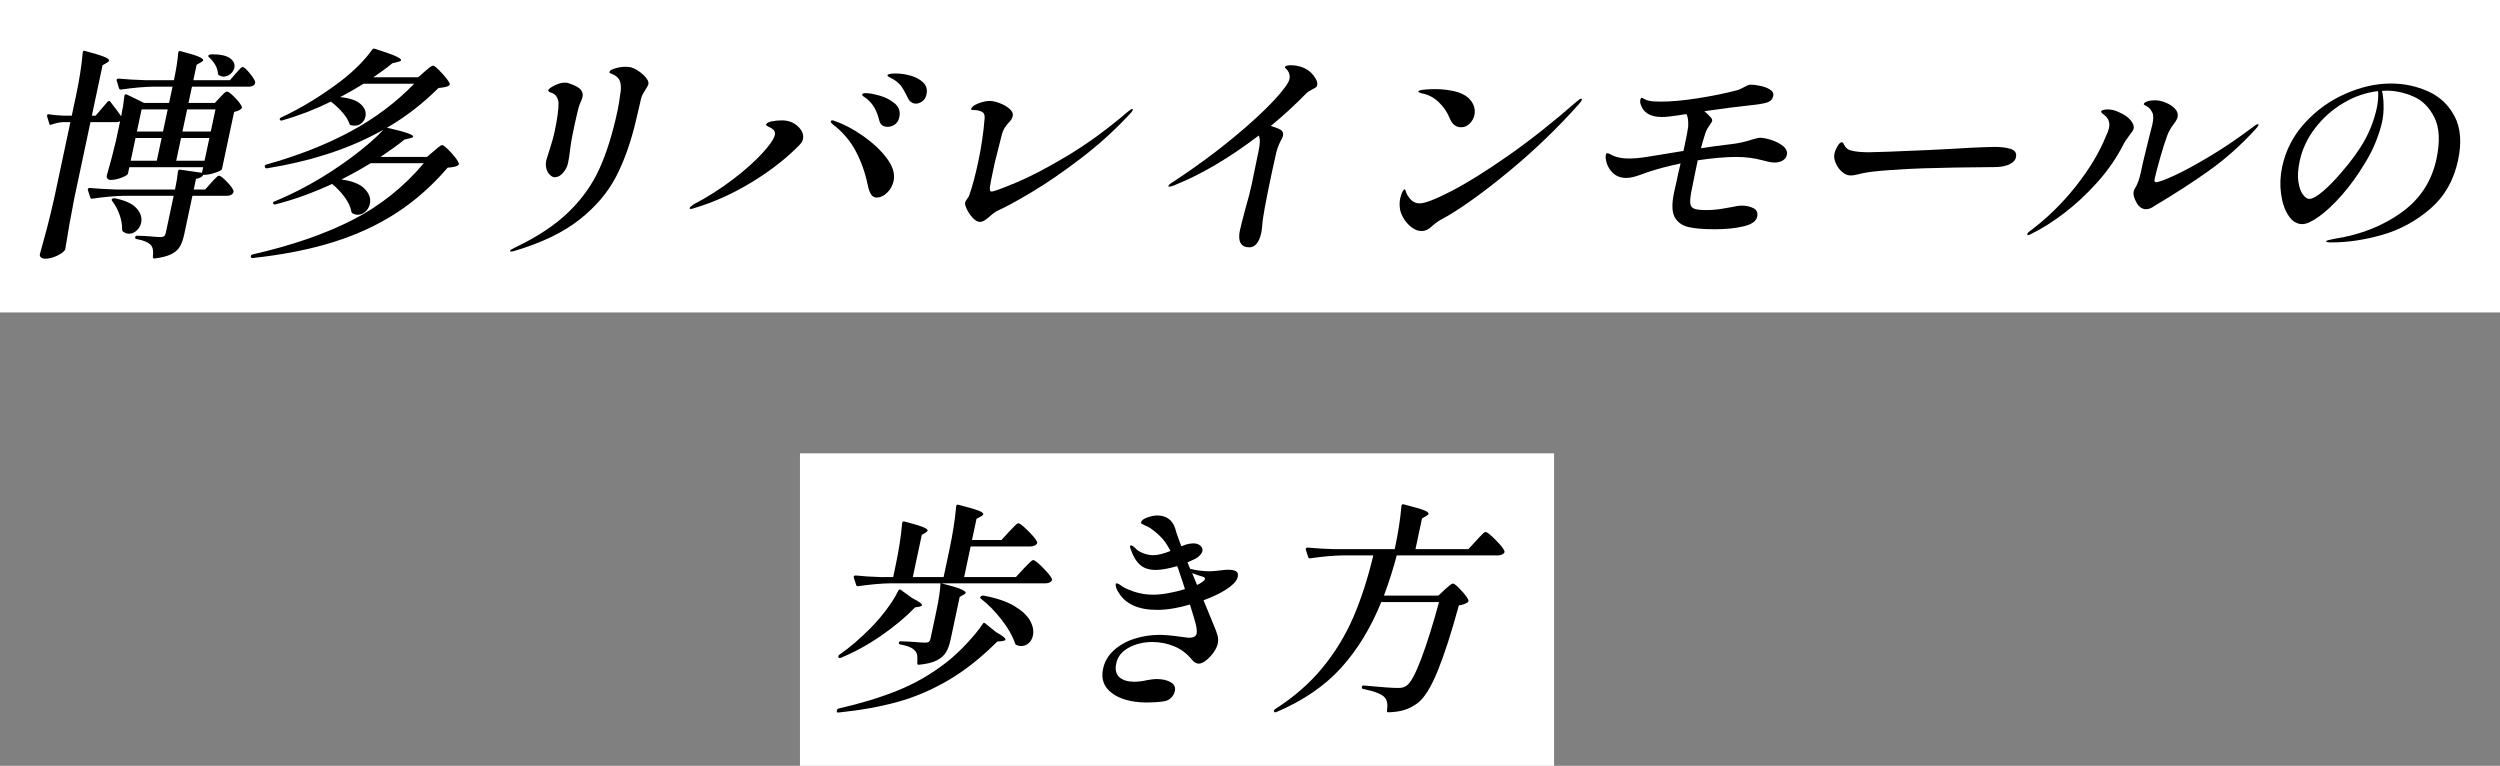
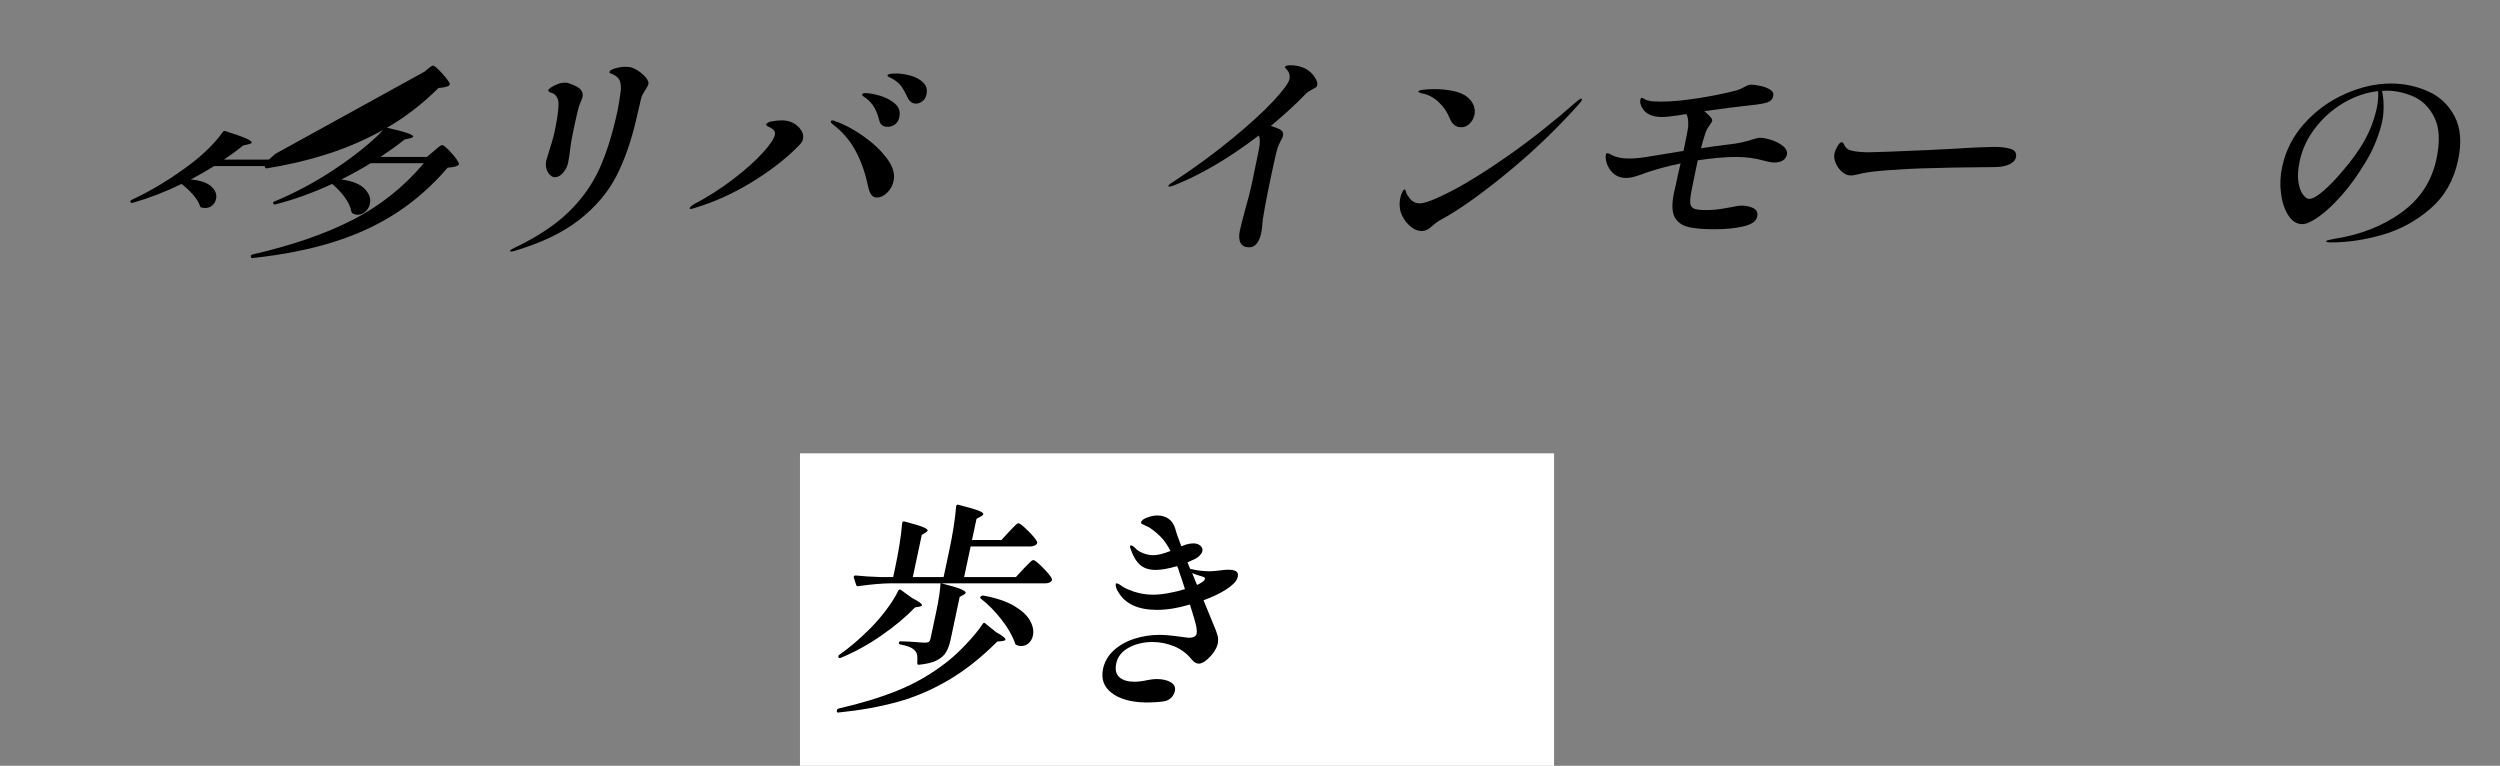
<svg xmlns="http://www.w3.org/2000/svg" id="_レイヤー_2" viewBox="0 0 2055.403 629.611">
  <rect x="0" y="0" width="2055.403" height="629.611" fill="#808080" stroke="none" />
  <defs>
    <style>.cls-1{fill:#fff;}</style>
  </defs>
  <g id="_レイヤー_1-2">
-     <rect class="cls-1" width="2055.403" height="256.884" />
    <rect class="cls-1" x="657.701" y="372.727" width="620" height="256.884" />
-     <path d="M180.901,80.053c.445-.367,1.107-1.038,1.989-2.018.878-.978,1.61-1.68,2.191-2.11.577-.427,1.114-.642,1.604-.642,1.101,0,3.256,1.651,6.47,4.954,3.211,3.302,5.11,5.871,5.701,7.705.262.49.022,1.041-.718,1.651-1.485,1.225-3.364,2.019-5.644,2.386l-10.022,47.151c-.279.734-2.101,1.683-5.466,2.844-3.367,1.164-6.274,1.743-8.719,1.743h-1.1c-.855,1.714-2.864,2.814-6.022,3.302l-1.872,8.806h9.357l5.061-5.687c.497-.611,1.252-1.436,2.27-2.477,1.015-1.038,1.826-1.835,2.432-2.385.605-.55,1.153-.825,1.644-.825,1.1,0,3.255,1.651,6.47,4.954,3.21,3.302,5.05,5.871,5.516,7.706-.009.613-.199,1.224-.573,1.834-1.02,1.347-2.63,2.019-4.832,2.019h-28.437l-6.669,31.373c-.91,4.283-2.097,7.706-3.56,10.274-1.462,2.568-3.837,4.678-7.125,6.329-3.286,1.651-7.883,2.844-13.786,3.578h-.367c-.613,0-.949-.43-1.011-1.284.567-4.403.081-7.585-1.459-9.541-2.172-2.448-6.151-4.159-11.935-5.137-.928-.244-1.311-.734-1.155-1.468.182-.854.64-1.284,1.374-1.284,1.711,0,3.592.063,5.648.183,2.053.123,3.921.247,5.61.367,3.591.367,6.305.55,8.139.55,1.344,0,2.344-.244,2.999-.734.655-.487,1.112-1.344,1.372-2.568l6.513-30.639h-40.179c-7.855.123-16.771.917-26.743,2.385h-.549c-.491,0-.854-.304-1.09-.917l-1.977-6.238c-.098-.12-.105-.367-.027-.734.13-.61.681-.917,1.662-.917,6.474.614,13.783,1.041,21.926,1.284h48.069c1.249-5.871,2.054-10.824,2.426-14.861.259-1.221.85-1.711,1.779-1.468l17.985,2.569.974-4.587h-60.727l-1.131,5.321c-.183.857-1.879,1.926-5.087,3.21-3.207,1.284-6.28,1.927-9.215,1.927-1.101,0-1.94-.367-2.519-1.1-.577-.734-.763-1.589-.555-2.568,2.71-9.294,5.212-18.774,7.513-28.438l3.432-16.145c-.718.49-1.688.734-2.909.734h-21.466l-13.181,62.012c-2.981,15.167-5.479,29.235-7.501,42.197-.156.734-.457,1.285-.902,1.651-1.438,1.588-3.708,3.056-6.806,4.403-3.101,1.345-5.996,2.018-8.685,2.018-1.591,0-2.798-.367-3.618-1.1-.825-.734-1.131-1.591-.922-2.568,2.022-7.219,3.94-14.22,5.75-21.007,1.81-6.788,3.946-15.687,6.408-26.695l12.948-60.912h-6.055c-2.842.123-5.981.797-9.419,2.018-.15.123-.406.184-.773.184-.614,0-.976-.304-1.089-.918l-1.832-6.054-.027-.734c.181-.854.733-1.161,1.662-.918,2.584.49,6.543.857,11.875,1.101h6.788l3.431-16.145c2.86-13.454,4.721-25.379,5.585-35.776l.079-.367c.207-.978.824-1.285,1.846-.918,7.751,2.081,13.035,3.701,15.846,4.862,2.809,1.164,4.111,2.233,3.903,3.211-.078.367-.684.917-1.818,1.651l-3.548,2.018-8.813,41.464h3.119l9.756-11.375c.915-.854,1.613-.978,2.097-.367,4.045,5.137,7.086,9.236,9.129,12.292,1.17-5.505,2.058-11.129,2.669-16.879.234-1.1.862-1.468,1.885-1.1l14.297,6.972h20.549l2.847-13.393h-15.596c-7.855.123-16.77.917-26.742,2.385h-.55c-.491,0-.854-.303-1.09-.917l-1.937-6.421c-.097-.121-.105-.367-.028-.734.13-.611.623-.918,1.479-.918,6.595.614,13.967,1.041,22.111,1.284h23.484c1.897-8.926,3.066-16.449,3.512-22.566.259-1.221.901-1.651,1.923-1.284,7.192,1.835,12.135,3.334,14.823,4.495,2.687,1.164,3.941,2.173,3.76,3.028-.104.49-.711,1.04-1.818,1.651l-3.548,2.018-2.691,12.659h30.088l4.617-5.32c.47-.487,1.152-1.253,2.047-2.293.891-1.038,1.643-1.835,2.25-2.385.605-.55,1.153-.826,1.644-.826.977,0,2.803,1.622,5.479,4.862,2.674,3.242,4.257,5.719,4.75,7.431-.01.613-.14,1.224-.39,1.835-1.02,1.347-2.57,2.018-4.648,2.018h-46.968l-2.847,13.393h21.649l4.277-4.587ZM92.379,163.347c.688-.367,1.324-.487,1.912-.367,8.563,1.714,14.554,4.466,17.969,8.256,3.413,3.793,4.678,7.769,3.794,11.925-.52,2.448-1.733,4.558-3.639,6.33-1.907,1.774-4.022,2.66-6.344,2.66-1.835,0-3.479-.611-4.931-1.835-.438-.243-.689-.794-.749-1.651.098-3.913-.623-8.009-2.158-12.292-1.538-4.28-3.558-8.01-6.06-11.192-.578-.734-.51-1.344.207-1.835ZM132.891,113.445h-21.466l-3.978,18.714h21.466l3.978-18.714ZM134.021,108.124l3.862-18.164h-21.466l-3.862,18.164h21.466ZM148.852,113.445l-3.978,18.714h23.3l3.978-18.714h-23.3ZM173.283,108.124l3.862-18.164h-23.3l-3.862,18.164h23.3ZM171.218,46.203c-.058-.304.06-.579.358-.826.591-.487,1.5-.734,2.725-.734,6.972,0,11.936,1.101,14.892,3.302,2.955,2.202,4.124,4.77,3.5,7.705-.417,1.958-1.486,3.67-3.203,5.137-1.718,1.468-3.618,2.202-5.696,2.202-1.224,0-2.492-.367-3.803-1.101-.438-.244-.7-.734-.788-1.468-.188-2.569-.983-5.014-2.385-7.339-1.404-2.322-3.085-4.34-5.042-6.054-.316-.244-.504-.519-.558-.826Z" />
-     <path d="M349.262,58.771c.444-.367,1.228-1.038,2.356-2.019,1.124-.977,2.036-1.68,2.742-2.109.7-.427,1.296-.642,1.787-.642.977,0,3.28,1.958,6.916,5.871,3.632,3.915,5.852,6.851,6.66,8.806.237.614-.016,1.224-.758,1.835-1.406.857-4.227,1.468-8.462,1.834-13.18,13.09-27.296,23.974-42.35,32.657,14.709,3.303,21.894,5.751,21.556,7.339-.104.49-.928.917-2.474,1.284l-4.637,1.101c-5.313,4.283-11.893,9.053-19.737,14.31h38.161l5.6-4.77c.592-.487,1.71-1.436,3.357-2.844,1.643-1.405,2.833-2.11,3.567-2.11,1.101,0,3.49,1.989,7.172,5.963,3.678,3.977,5.85,7.004,6.509,9.082.264.49.023,1.04-.718,1.651-1.556.98-4.374,1.591-8.461,1.835-12.687,14.8-26.694,27.185-42.023,37.152-15.329,9.97-32.658,17.98-51.985,24.035-19.33,6.054-41.45,10.426-66.359,13.118h-.368c-.613,0-.963-.367-1.05-1.1-.097-.123-.105-.367-.028-.734.104-.49.548-.857,1.335-1.101,32.529-7.462,60.052-16.971,82.57-28.53,22.516-11.558,41.956-27.061,58.322-46.509h-43.667c-8.283,5.017-16.325,9.48-24.129,13.393,9.035,1.224,15.431,3.792,19.186,7.705,3.754,3.916,5.177,8.013,4.268,12.292-.546,2.568-1.767,4.71-3.659,6.422-1.896,1.714-4.004,2.568-6.326,2.568-1.468,0-2.856-.367-4.169-1.101-.34-.121-.57-.336-.689-.642-.119-.304-.227-.519-.323-.642-.732-4.037-2.595-8.073-5.59-12.109-2.995-4.036-6.42-7.642-10.266-10.825-15.871,7.339-31.501,12.966-46.886,16.879h-.55c-.491,0-.853-.303-1.09-.918-.098-.12-.118-.304-.066-.55.13-.611.575-.977,1.335-1.1,15.958-6.605,31.497-14.83,46.617-24.677,15.119-9.844,27.889-19.723,38.313-29.63l4.46-4.587c-1.136.734-2.933,1.715-5.393,2.936-25.394,13.576-55.505,23.179-90.335,28.804h-.366c-.614,0-1.037-.303-1.274-.917l-.143-.183-.029-.734c.156-.734.614-1.161,1.374-1.284,26.145-7.339,49.234-16.42,69.271-27.245,20.034-10.825,37.426-23.88,52.175-39.17h-41.647c-5.797,3.669-12.2,7.339-19.218,11.008,7.916.734,13.561,2.66,16.935,5.779,3.373,3.119,4.669,6.513,3.889,10.182-.468,2.201-1.526,4.008-3.168,5.412-1.647,1.408-3.567,2.11-5.769,2.11-.613,0-1.626-.12-3.041-.367-.588-.12-.984-.55-1.194-1.284-1.065-3.056-3.024-6.207-5.881-9.449-2.861-3.239-5.972-6.146-9.339-8.714-12.852,6.361-26.308,11.559-40.375,15.595h-.55c-.491,0-.867-.244-1.13-.734-.097-.121-.119-.304-.067-.55.104-.487.499-.917,1.191-1.284,16.41-7.582,32.851-17.613,49.327-30.089,10.845-8.439,19.316-16.939,25.419-25.502.547-.854,1.285-1.161,2.212-.918,8.356,2.692,14.097,4.742,17.225,6.146,3.123,1.408,4.597,2.54,4.415,3.394-.104.49-.93.917-2.475,1.284l-4.636,1.101c-4.599,3.793-9.822,7.645-15.667,11.559h36.877l5.417-4.77Z" />
+     <path d="M349.262,58.771c.444-.367,1.228-1.038,2.356-2.019,1.124-.977,2.036-1.68,2.742-2.109.7-.427,1.296-.642,1.787-.642.977,0,3.28,1.958,6.916,5.871,3.632,3.915,5.852,6.851,6.66,8.806.237.614-.016,1.224-.758,1.835-1.406.857-4.227,1.468-8.462,1.834-13.18,13.09-27.296,23.974-42.35,32.657,14.709,3.303,21.894,5.751,21.556,7.339-.104.49-.928.917-2.474,1.284l-4.637,1.101c-5.313,4.283-11.893,9.053-19.737,14.31h38.161l5.6-4.77c.592-.487,1.71-1.436,3.357-2.844,1.643-1.405,2.833-2.11,3.567-2.11,1.101,0,3.49,1.989,7.172,5.963,3.678,3.977,5.85,7.004,6.509,9.082.264.49.023,1.04-.718,1.651-1.556.98-4.374,1.591-8.461,1.835-12.687,14.8-26.694,27.185-42.023,37.152-15.329,9.97-32.658,17.98-51.985,24.035-19.33,6.054-41.45,10.426-66.359,13.118h-.368c-.613,0-.963-.367-1.05-1.1-.097-.123-.105-.367-.028-.734.104-.49.548-.857,1.335-1.101,32.529-7.462,60.052-16.971,82.57-28.53,22.516-11.558,41.956-27.061,58.322-46.509h-43.667c-8.283,5.017-16.325,9.48-24.129,13.393,9.035,1.224,15.431,3.792,19.186,7.705,3.754,3.916,5.177,8.013,4.268,12.292-.546,2.568-1.767,4.71-3.659,6.422-1.896,1.714-4.004,2.568-6.326,2.568-1.468,0-2.856-.367-4.169-1.101-.34-.121-.57-.336-.689-.642-.119-.304-.227-.519-.323-.642-.732-4.037-2.595-8.073-5.59-12.109-2.995-4.036-6.42-7.642-10.266-10.825-15.871,7.339-31.501,12.966-46.886,16.879h-.55c-.491,0-.853-.303-1.09-.918-.098-.12-.118-.304-.066-.55.13-.611.575-.977,1.335-1.1,15.958-6.605,31.497-14.83,46.617-24.677,15.119-9.844,27.889-19.723,38.313-29.63l4.46-4.587c-1.136.734-2.933,1.715-5.393,2.936-25.394,13.576-55.505,23.179-90.335,28.804h-.366c-.614,0-1.037-.303-1.274-.917l-.143-.183-.029-.734h-41.647c-5.797,3.669-12.2,7.339-19.218,11.008,7.916.734,13.561,2.66,16.935,5.779,3.373,3.119,4.669,6.513,3.889,10.182-.468,2.201-1.526,4.008-3.168,5.412-1.647,1.408-3.567,2.11-5.769,2.11-.613,0-1.626-.12-3.041-.367-.588-.12-.984-.55-1.194-1.284-1.065-3.056-3.024-6.207-5.881-9.449-2.861-3.239-5.972-6.146-9.339-8.714-12.852,6.361-26.308,11.559-40.375,15.595h-.55c-.491,0-.867-.244-1.13-.734-.097-.121-.119-.304-.067-.55.104-.487.499-.917,1.191-1.284,16.41-7.582,32.851-17.613,49.327-30.089,10.845-8.439,19.316-16.939,25.419-25.502.547-.854,1.285-1.161,2.212-.918,8.356,2.692,14.097,4.742,17.225,6.146,3.123,1.408,4.597,2.54,4.415,3.394-.104.49-.93.917-2.475,1.284l-4.636,1.101c-4.599,3.793-9.822,7.645-15.667,11.559h36.877l5.417-4.77Z" />
    <path d="M419.406,206.096c.104-.49,1.31-1.285,3.626-2.386,18.505-8.806,33.307-18.59,44.401-29.355,11.093-10.762,19.598-22.718,25.511-35.868,5.914-13.147,10.847-29.017,14.799-47.611.806-3.789,1.612-8.743,2.424-14.86.397-2.445.414-4.831.054-7.155-.364-2.322-1.319-4.157-2.866-5.504-1.235-1.1-2.421-1.863-3.55-2.293-1.133-.427-1.894-.734-2.282-.918-.391-.183-.519-.579-.389-1.192.208-.978,1.747-1.895,4.622-2.753,2.871-.854,5.654-1.284,8.346-1.284,1.344,0,2.846.123,4.508.367,3.777,1.224,7.241,3.334,10.397,6.33,3.152,2.999,4.511,5.535,4.069,7.614-.182.857-.997,2.385-2.442,4.586-.725,1.101-1.437,2.293-2.137,3.577-.703,1.284-1.168,2.477-1.402,3.578l-2.096,8.99c-.539,1.958-1.21,4.834-2.016,8.623-4.215,18.103-9.731,33.698-16.549,46.784-6.818,13.089-16.875,24.86-30.165,35.317-13.294,10.458-31.037,18.989-53.234,25.594-1.178.367-2.135.55-2.869.55-.613,0-.864-.247-.761-.734ZM452.256,143.9c-1.33-1.222-2.318-2.904-2.963-5.046-.646-2.139-.696-4.495-.151-7.064l1.186-3.853c2.771-8.44,4.653-14.981,5.642-19.631,2.261-10.642,3.337-18.591,3.234-23.852-.506-4.523-2.551-7.276-6.134-8.256-.806-.243-1.413-.55-1.824-.917-.411-.367-.577-.734-.499-1.101.13-.61.94-1.404,2.434-2.385,1.492-.978,3.268-1.863,5.336-2.66,2.063-.794,4.074-1.192,6.033-1.192,1.468,0,2.699.246,3.696.734,4.676,1.591,7.745,3.274,9.203,5.046,1.457,1.774,1.952,3.761,1.483,5.963-.208.98-.601,2.109-1.178,3.394-.58,1.284-1.01,2.293-1.287,3.027-.887,2.448-2.188,7.706-3.904,15.778-1.43,6.728-2.422,11.681-2.974,14.861l-1.01,7.339c-.361,3.426-.893,6.788-1.595,10.091-.598,2.815-1.953,5.444-4.062,7.889-2.112,2.448-4.389,3.669-6.835,3.669-1.224,0-2.5-.611-3.83-1.835Z" />
    <path d="M567.024,171.053c.156-.734,1.294-1.771,3.415-3.119,11.425-5.991,22.14-12.811,32.144-20.456,10.001-7.643,18.073-14.83,24.213-21.557,6.137-6.725,9.559-11.742,10.261-15.044.494-2.322-.571-4.22-3.193-5.688-1.121-.487-2.087-.978-2.9-1.468-.813-.487-1.181-.917-1.103-1.284.259-1.221,1.762-2.109,4.51-2.66,2.746-.55,5.525-.826,8.34-.826,5.258,0,9.63,1.591,13.113,4.77,3.676,3.426,5.123,6.972,4.343,10.642-.287,1.347-.959,2.631-2.012,3.853-1.057,1.224-2.498,2.692-4.33,4.403-10.327,10.031-22.847,19.448-37.561,28.254-14.716,8.807-29.845,15.535-45.388,20.181-1.327.491-2.296.734-2.906.734-.734,0-1.05-.243-.946-.734ZM716.178,159.862c-1.105-1.711-1.993-4.157-2.66-7.339-2.169-10.517-5.552-20.058-10.154-28.62-4.601-8.56-10.962-15.899-19.08-22.016-.919-.855-1.325-1.528-1.221-2.019.13-.611.561-.917,1.294-.917.611,0,1.247.183,1.902.55,7.526,2.568,15.307,6.668,23.347,12.292,8.038,5.627,14.536,11.741,19.494,18.347,4.954,6.604,6.823,12.782,5.601,18.53-.832,3.916-2.628,7.187-5.389,9.816-2.761,2.632-5.548,3.945-8.361,3.945-2.081,0-3.67-.854-4.774-2.568ZM722.782,98.583c-1.004-3.913-2.285-7.247-3.837-9.999-1.557-2.752-3.737-5.289-6.546-7.614-.536-.367-1.101-.734-1.693-1.101-.596-.367-1.068-.734-1.418-1.101-.352-.367-.486-.734-.408-1.1.156-.734,1.088-1.101,2.802-1.101,2.813,0,6.615.674,11.406,2.018,4.787,1.347,8.952,3.486,12.486,6.421,3.533,2.936,4.808,6.728,3.82,11.375-.572,2.692-1.792,4.678-3.652,5.963-1.864,1.284-3.835,1.926-5.914,1.926-3.916,0-6.265-1.895-7.047-5.687ZM748.945,83.814c-1.213-.917-2.138-2.17-2.778-3.761-1.957-4.036-3.667-7.064-5.133-9.082-1.47-2.018-3.55-3.881-6.242-5.595-.753-.488-1.548-.918-2.387-1.284-.84-.367-1.526-.734-2.059-1.101-.536-.367-.761-.734-.683-1.101.208-.978,2.513-1.468,6.917-1.468,3.789,0,7.794.581,12.013,1.743,4.216,1.164,7.674,3.027,10.37,5.595,2.693,2.568,3.614,5.871,2.755,9.908-.52,2.448-1.65,4.311-3.391,5.595-1.741,1.284-3.528,1.926-5.362,1.926-1.469,0-2.811-.458-4.02-1.376Z" />
-     <path d="M799.926,179.309c-2.006-2.078-3.644-4.432-4.92-7.064-1.275-2.629-1.784-4.555-1.524-5.779.156-.734.693-1.68,1.614-2.844.917-1.16,1.556-2.293,1.913-3.394,2.512-7.216,4.939-16.328,7.278-27.337,2.599-12.229,4.351-24.218,5.259-35.96.18-2.568-.65-4.28-2.487-5.137-1.836-.854-3.853-1.285-6.055-1.285-1.836,0-2.701-.243-2.597-.734.39-1.835,2.379-3.422,5.968-4.77,3.588-1.344,6.603-2.018,9.052-2.018,2.445,0,5.281.613,8.509,1.835,3.225,1.224,5.921,2.784,8.087,4.678,2.166,1.897,3.039,3.824,2.624,5.779-.234,1.101-.625,2.081-1.174,2.936-.548.857-1.37,1.835-2.458,2.935-1.293,1.468-2.354,2.875-3.19,4.22-.837,1.347-1.527,2.999-2.063,4.954l-2.317,9.173-3.552,14.127-2.106,9.907c-.832,3.916-1.357,6.668-1.571,8.256-.807,3.793-.476,5.688.991,5.688,1.712,0,8.372-2.414,19.979-7.247,11.605-4.83,25.605-12.138,41.997-21.924,16.39-9.785,33.103-21.953,50.141-36.51,1.78-1.469,2.973-2.202,3.587-2.202.368,0,.486.307.356.918-.079.367-.41.918-.994,1.651-.587.734-1.187,1.408-1.805,2.018-12.202,13.089-25.523,25.135-39.972,36.143-14.449,11.008-27.701,20.121-39.752,27.337-12.054,7.218-21.463,12.356-28.227,15.411-2.193,1.101-4.426,2.692-6.702,4.77-1.659,1.468-3.121,2.6-4.39,3.394-1.271.797-2.579,1.192-3.923,1.192-1.714,0-3.572-1.038-5.575-3.119Z" />
    <path d="M1081.757,64.825c1.112,1.957,1.514,3.669,1.203,5.137-.183.857-.528,1.468-1.033,1.835-.508.367-1.375.858-2.606,1.468-2.462,1.224-4.313,2.448-5.55,3.67-8.921,9.173-18.575,18.042-28.955,26.602,3.679,1.101,6.333,2.142,7.959,3.119,1.845,1.101,2.521,2.816,2.028,5.137-.183.857-.749,2.081-1.697,3.669-.202.367-.698,1.407-1.489,3.119-.794,1.714-1.511,3.793-2.152,6.238-.182.857-.577,2.568-1.183,5.137-.609,2.568-1.496,6.605-2.665,12.109-4.992,23.484-7.594,37.734-7.803,42.748-.179,2.568-.477,4.834-.893,6.788-.78,3.669-2.003,6.542-3.667,8.623-1.665,2.078-3.721,3.119-6.167,3.119-3.425,0-5.801-1.192-7.129-3.577-1.327-2.385-1.51-5.839-.548-10.366.676-3.179,2.168-9.051,4.478-17.614,2.249-7.705,4.062-14.797,5.44-21.282l5.55-26.97c1.196-5.624,1.196-9.661.005-12.109-24.232,18.47-47.372,32.107-69.425,40.913-1.746.734-3.049,1.101-3.903,1.101-.733,0-1.062-.183-.984-.55.182-.854,1.663-2.079,4.449-3.669,17.934-11.862,34.019-23.667,48.257-35.409,14.239-11.742,25.433-21.985,33.594-30.731,8.157-8.744,12.587-14.769,13.289-18.072.546-2.568-.035-5.014-1.742-7.339-.485-.611-.96-1.101-1.431-1.468-.473-.367-.683-.671-.631-.917.235-1.101,1.88-1.651,4.938-1.651,2.935,0,5.86.49,8.77,1.468,2.911.98,5.49,2.508,7.739,4.587,1.523,1.468,2.838,3.182,3.953,5.137Z" />
    <path d="M1151.175,163.347c.701-3.302,1.635-5.687,2.805-7.155.172-.243.419-.395.74-.459.317-.06.511.032.582.275.192.247.463.981.817,2.202.351,1.224,1.152,2.632,2.406,4.22,2.259,3.182,5.16,4.77,8.71,4.77,4.28,0,12.84-3.302,25.681-9.907,12.839-6.605,28.416-16.298,46.728-29.08,18.311-12.78,37.386-27.856,57.223-45.225,1.48-1.222,2.528-1.835,3.142-1.835.487,0,.681.247.577.734-.182.857-.993,2.081-2.431,3.669-17.343,19.447-36.115,37.551-56.309,54.307-20.197,16.759-37.492,29.355-51.883,37.795-.837.49-2.158,1.224-3.953,2.201-1.799.98-3.346,1.927-4.641,2.844-1.296.918-2.701,2.049-4.208,3.394-2.627,2.568-5.405,3.853-8.34,3.853-2.816,0-5.591-1.038-8.328-3.119-2.74-2.079-5-4.678-6.782-7.797-1.785-3.119-2.743-6.083-2.879-8.898-.214-2.445-.101-4.707.342-6.788ZM1191.855,97.116c-2.089-5.137-5.176-9.601-9.261-13.393-4.088-3.789-8.671-6.115-13.746-6.972-1.952-.611-2.885-1.1-2.808-1.468.156-.734,1.672-1.253,4.551-1.559,2.877-.304,5.845-.459,8.904-.459,5.504,0,10.768.55,15.794,1.651,5.022,1.101,8.975,2.936,11.856,5.504,2.152,1.958,3.67,4.159,4.559,6.604.884,2.448,1.056,4.954.51,7.523-.572,2.692-1.869,5.046-3.886,7.064-2.019,2.018-4.375,3.027-7.065,3.027-4.283,0-7.42-2.505-9.41-7.522Z" />
    <path d="M1456.356,115.095c3.836,1.224,7.056,2.907,9.661,5.046,2.6,2.141,3.617,4.558,3.046,7.247-.39,1.835-1.474,3.334-3.249,4.495-1.778,1.164-4.131,1.743-7.066,1.743-1.347,0-3.1-.244-5.257-.734-2.161-.488-3.643-.854-4.444-1.101-6.705-1.835-13.85-2.752-21.432-2.752-8.93,0-19.521.917-31.774,2.752l-1.56,7.339-3.716,18.347c-.868,4.65-1.147,7.981-.842,9.999.305,2.018,1.389,3.394,3.251,4.127s5.055,1.101,9.581,1.101c4.77,0,9.252-.368,13.444-1.101s6.668-1.16,7.428-1.284c3.851-.854,6.511-1.284,7.98-1.284,4.036,0,7.432.706,10.192,2.11,2.758,1.408,3.787,3.761,3.085,7.064-.78,3.669-4.521,6.302-11.216,7.889-6.699,1.591-14.634,2.385-23.808,2.385-9.053,0-16.113-.579-21.186-1.743-5.074-1.161-8.799-3.638-11.172-7.431-2.376-3.789-2.913-9.601-1.616-17.429.319-2.079.716-4.097,1.196-6.055.476-1.955.884-3.73,1.222-5.321l1.716-8.072c.485-1.711,1.12-4.404,1.9-8.073-9.223,1.958-17.447,4.1-24.666,6.422-2.088.613-4.202,1.347-6.339,2.202-3.049,1.1-5.578,1.926-7.59,2.476-2.015.55-4.06.826-6.139.826-4.894,0-8.822-1.651-11.79-4.954-2.967-3.303-4.657-7.155-5.065-11.559-.065-.854.009-1.772.218-2.752.155-.734.478-1.101.968-1.101.611,0,1.384.247,2.321.734.933.49,1.622.857,2.059,1.101,3.548,1.714,8.076,2.568,13.581,2.568,4.156,0,8.958-.427,14.4-1.284l30.408-4.954,1.287-6.055c1.404-6.605,2.268-11.252,2.596-13.944.209-5.014-.287-8.439-1.486-10.274-.883.123-1.828.247-2.83.367-1.006.123-2.023.307-3.053.55-6.326.98-11.075,1.468-14.255,1.468-9.664,0-15.549-3.669-17.658-11.009-.256-1.1-.279-2.139-.071-3.118.235-1.101.656-1.651,1.269-1.651.243,0,.99.367,2.242,1.101,1.249.734,2.704,1.224,4.367,1.468,1.758.367,4.897.55,9.424.55,8.193,0,18.174-.918,29.94-2.752,11.765-1.835,22.311-3.973,31.638-6.422,1.545-.367,2.974-.918,4.295-1.651,1.317-.734,2.172-1.161,2.566-1.284.269-.12.923-.459,1.957-1.009,1.034-.55,2.102-.826,3.203-.826,1.711,0,4.155.307,7.326.918,3.173.614,5.922,1.622,8.256,3.027,2.328,1.408,3.262,3.211,2.794,5.413-.546,2.568-2.14,4.311-4.781,5.229-2.643.917-7.589,1.743-14.837,2.477-10.388,1.1-22.711,2.692-36.973,4.77,1.668,1.347,3.493,3.119,5.474,5.32.769.98,1.064,1.898.882,2.752-.13.613-.931,1.927-2.397,3.945-1.47,2.018-2.574,4.191-3.31,6.513-1.426,4.403-2.578,8.379-3.453,11.925,7.718-1.221,15.842-2.322,24.37-3.302,5.877-.611,11.973-1.955,18.286-4.037,2.995-.854,4.92-1.284,5.778-1.284,2.445,0,5.585.613,9.425,1.835Z" />
    <path d="M1518.084,143.625c-1.134-.427-2.316-1.192-3.549-2.293-1.987-1.588-3.676-3.853-5.07-6.789-1.394-2.935-1.805-5.747-1.234-8.439.338-1.588,1.143-3.515,2.422-5.779,1.274-2.262,2.464-3.394,3.565-3.394.733,0,1.337.613,1.811,1.835,1.357,2.815,3.271,4.466,5.735,4.954,3.582.98,8.556,1.468,14.917,1.468,4.77,0,21.045-.611,48.825-1.835,15.32-.734,26.582-1.344,33.782-1.835,2.837-.12,6.296-.275,10.371-.459,4.075-.183,7.457-.275,10.15-.275,5.624,0,10.151.582,13.573,1.743,3.422,1.164,4.768,3.457,4.041,6.88-.469,2.202-2.076,4.008-4.82,5.413-2.746,1.408-6.102,2.233-10.066,2.477-.491,0-1.659.031-3.507.092-1.847.063-4.729.091-8.642.091-5.751,0-13.445.092-23.084.275-9.643.184-18.463.399-26.464.642-8.005.247-17.127.734-27.373,1.468-10.247.734-17.616,1.591-22.105,2.569l-3.864.917c-2.578.613-4.414.918-5.515.918-1.469,0-2.769-.213-3.9-.642Z" />
-     <path d="M1666.759,192.519c.182-.854.987-1.772,2.42-2.752,13.653-10.151,26.118-22.32,37.39-36.51,11.273-14.187,19.661-28.191,25.168-42.014,1.051-2.079,1.787-4.097,2.204-6.055.91-4.28-.307-7.766-3.649-10.458-2.013-1.468-2.966-2.445-2.862-2.935.131-.611.686-1.07,1.669-1.376.981-.304,2.267-.459,3.859-.459,3.056,0,6.188.797,9.399,2.386,4.039,1.714,7.132,3.853,9.277,6.421,2.142,2.568,2.996,4.893,2.555,6.972-.235,1.1-1.259,2.752-3.071,4.954-2.713,3.549-4.62,6.484-5.726,8.806-5.443,10.642-12.492,20.795-21.15,30.456-8.659,9.664-17.732,18.103-27.215,25.319-9.485,7.218-18.521,12.906-27.111,17.062-1.109.614-1.846.918-2.212.918-.734,0-1.049-.244-.945-.734ZM1756.903,167.2c-2.325-4.036-3.224-7.276-2.703-9.723.207-.978.574-1.835,1.097-2.569,2.02-3.179,3.668-7.765,4.942-13.759l1.443-6.789c.624-2.935,1.165-5.197,1.626-6.788.364-1.712,1.705-7.156,4.022-16.329,1.178-4.404,1.927-7.339,2.238-8.807.987-4.647,1.003-7.889.049-9.723-1.168-2.569-2.662-4.312-4.484-5.229-1.824-.917-2.696-1.559-2.618-1.927.182-.854,1.164-1.588,2.946-2.201,1.781-.611,3.893-.918,6.341-.918,2.689,0,5.611.642,8.764,1.927,3.15,1.284,5.699,2.966,7.643,5.045,1.941,2.082,2.655,4.343,2.135,6.789-.312,1.468-1.317,3.302-3.005,5.504-2.537,3.302-4.403,6.606-5.592,9.908-1.696,4.526-3.651,10.704-5.865,18.53-2.215,7.829-3.686,13.456-4.413,16.879-.39,1.835-.035,2.752,1.066,2.752,2.202,0,7.27-1.835,15.206-5.504,7.935-3.669,17.613-8.927,29.038-15.778,11.424-6.848,23.173-14.798,35.251-23.851,2.075-1.711,3.481-2.568,4.215-2.568.489,0,.682.247.579.734-.183.857-1.291,2.325-3.322,4.403-11.757,12.723-24.299,23.822-37.626,33.3-13.329,9.48-28.25,19.112-44.761,28.896-2.2,1.715-4.462,2.568-6.784,2.568-2.936,0-5.414-1.588-7.426-4.77Z" />
    <path d="M1996.274,75.1c9.608,4.283,16.891,11.162,21.848,20.64,4.957,9.48,5.889,21.497,2.795,36.052-3.509,16.512-11.139,29.814-22.883,39.904-11.749,10.091-24.882,17.217-39.402,21.374-14.525,4.157-28.451,6.237-41.781,6.237-3.059,0-4.522-.307-4.392-.917.104-.49,1.302-.949,3.595-1.376,2.292-.427,3.635-.702,4.029-.825,20.882-3.303,38.977-10.458,54.282-21.466,15.302-11.008,24.907-25.686,28.807-44.033,3.041-14.31,2.486-25.654-1.664-34.034-4.154-8.376-9.926-14.155-17.321-17.337-7.397-3.179-14.705-4.77-21.92-4.77-1.715,0-3.013.063-3.893.184.792,3.182,1.232,7.155,1.319,11.925.086,4.77-.312,9.236-1.197,13.393-.962,4.526-2.601,9.787-4.913,15.778-2.314,5.995-5.332,11.988-9.051,17.98-5.899,9.908-12.233,18.714-19.009,26.42-6.775,7.705-13.081,13.64-18.918,17.796-5.838,4.159-10.409,6.238-13.711,6.238-4.527,0-8.338-2.353-11.433-7.064-3.1-4.707-5.127-10.701-6.086-17.98-.961-7.276-.66-14.586.9-21.924,2.911-13.697,9.109-25.746,18.598-36.143,9.485-10.394,20.608-18.407,33.362-24.034,12.754-5.625,25.247-8.44,37.478-8.44,10.762,0,20.948,2.141,30.559,6.422ZM1955.217,74.916c-9.899,1.101-19.394,4.343-28.486,9.724-9.097,5.383-16.857,12.264-23.285,20.64-6.431,8.379-10.67,17.401-12.724,27.061-1.429,6.728-1.791,12.448-1.078,17.155.711,4.71,1.982,8.227,3.813,10.549,1.828,2.325,3.478,3.486,4.947,3.486,2.812,0,6.693-2.139,11.638-6.421,4.946-4.28,9.952-9.417,15.018-15.411,8.412-9.661,14.881-18.651,19.401-26.97,4.521-8.316,7.754-17.063,9.704-26.236.936-4.403,1.285-8.927,1.052-13.577Z" />
    <path d="M809.908,512.42l9.082,7.339c5.368,2.935,7.924,5.017,7.664,6.237-.104.49-1.039.858-2.802,1.101l-3.931.367c-13.205,13.209-26.586,23.79-40.138,31.74-13.555,7.952-27.512,13.912-41.872,17.888-14.361,3.973-30.541,6.88-48.545,8.715h-.367c-.734,0-1.072-.43-1.012-1.284l.078-.367.079-.367c.13-.614.589-1.04,1.374-1.284,18.251-4.16,34.472-9.113,48.658-14.861,14.186-5.747,27.432-13.393,39.733-22.933,5.112-3.913,10.588-8.958,16.428-15.136,5.836-6.175,10.378-11.711,13.62-16.604.574-.977,1.224-1.16,1.951-.55ZM752.315,499.394c-7.534,7.829-16.719,15.503-27.552,23.025-10.836,7.522-22.017,13.668-33.549,18.438-1.058.367-1.691.183-1.901-.55-.185-.854.079-1.528.796-2.018,8.313-5.748,16.833-13.027,25.556-21.833,4.507-4.524,8.851-9.569,13.033-15.137,4.178-5.564,7.46-10.793,9.848-15.687.223-.487.505-.794.836-.917.329-.121.715-.06,1.153.183l9.383,6.788c5.64,2.816,8.329,4.834,8.07,6.055-.104.49-.857.857-2.253,1.101l-3.42.55ZM857.484,466.828c4.177,4.22,6.625,7.247,7.336,9.082.236.614.106,1.224-.39,1.835-.995,1.225-2.655,1.835-4.976,1.835h-85.496c7.776,1.958,13.096,3.549,15.957,4.77,2.859,1.224,4.196,2.265,4.015,3.119-.079.367-.613.857-1.596,1.468l-3.326,1.834-7.409,34.859c-.936,4.404-2.212,7.952-3.821,10.641-1.613,2.692-4.166,4.925-7.661,6.697-3.496,1.774-8.369,2.967-14.613,3.577h-.368c-.613,0-.949-.427-1.011-1.285.152-2.445.152-4.463.002-6.054-.152-1.588-.724-2.936-1.71-4.036-1.929-2.445-6.015-4.22-12.262-5.321-.93-.243-1.311-.734-1.156-1.468.156-.734.6-1.101,1.336-1.101,1.711,0,3.624.064,5.739.184,2.112.123,4.135.247,6.069.367,3.834.367,6.73.55,8.688.55,1.221,0,2.161-.243,2.816-.734.655-.487,1.112-1.344,1.372-2.568l4.758-22.383c2.053-9.661,3.202-17.367,3.446-23.117h-40.914c-7.855.124-16.77.917-26.742,2.386h-.55c-.491,0-.853-.304-1.09-.918l-1.977-6.238c-.098-.121-.105-.367-.027-.734.13-.611.681-.917,1.662-.917,5.741.613,12.375,1.04,19.908,1.284h10.825l1.794-8.439c2.86-13.453,4.721-25.379,5.585-35.777l.079-.367c.207-.978.836-1.345,1.885-1.101,7.41,1.958,12.469,3.486,15.17,4.587,2.702,1.101,3.962,2.081,3.78,2.936-.104.49-.651,1.04-1.635,1.651l-3.141,1.835-7.371,34.675h25.318l4.719-22.2c2.86-13.453,4.72-25.379,5.586-35.776l.078-.367c.208-.978.774-1.344,1.701-1.101,8.118,2.081,13.622,3.669,16.507,4.77s4.224,2.141,4.016,3.119c-.104.49-.712,1.04-1.819,1.651l-3.731,2.018-3.704,17.43h24.217l6.213-6.788c.617-.611,1.559-1.588,2.826-2.936,1.264-1.344,2.272-2.354,3.029-3.027.753-.671,1.375-1.01,1.865-1.01,1.101,0,3.747,2.082,7.94,6.238,4.19,4.159,6.643,7.155,7.355,8.99.138.49.197.797.171.917-.182.858-.853,1.56-2.007,2.11-1.158.55-2.348.826-3.569.826h-49.17l-5.343,25.135h42.564l6.437-6.972c.765-.734,1.781-1.771,3.048-3.119,1.262-1.344,2.265-2.322,3.009-2.936.74-.611,1.355-.918,1.845-.918,1.101,0,3.741,2.11,7.92,6.33ZM806.332,490.404c.617-.611,1.343-.854,2.173-.734,10.713,1.957,19.215,4.834,25.505,8.623,6.286,3.793,10.597,7.829,12.929,12.109,2.328,4.283,3.093,8.319,2.288,12.109-.546,2.568-1.694,4.65-3.437,6.238-1.745,1.591-3.78,2.385-6.102,2.385-1.592,0-2.934-.304-4.025-.917-.589-.121-.937-.488-1.05-1.101-2.101-6.237-5.815-12.779-11.147-19.631-5.332-6.848-10.99-12.596-16.974-17.246-.754-.487-.807-1.101-.16-1.835Z" />
    <path d="M1014.019,480.038c-1.995,1.897-4.114,3.517-6.354,4.862-4.541,2.936-10.593,5.811-18.162,8.623l7.975,19.447c1.805,4.16,2.996,7.339,3.568,9.541.57,2.201.61,4.466.117,6.788-.469,2.202-1.618,4.587-3.447,7.155-1.831,2.568-3.884,4.741-6.155,6.513-2.275,1.774-4.267,2.66-5.978,2.66-2.082,0-4.084-1.221-6.008-3.669-3.88-4.77-8.662-8.316-14.343-10.64-5.683-2.322-11.583-3.487-17.698-3.487-7.218,0-13.69,1.531-19.413,4.587-5.728,3.059-9.188,7.401-10.382,13.026-1.092,5.137-.219,8.93,2.627,11.375,2.842,2.449,6.894,3.669,12.154,3.669,3.423,0,6.94-.427,10.548-1.284.635-.12,1.776-.303,3.419-.55,1.641-.243,3.135-.367,4.482-.367,4.647,0,8.468.857,11.47,2.568,2.999,1.715,4.161,4.16,3.486,7.339-.417,1.958-1.412,3.761-2.985,5.413-1.575,1.651-3.625,2.66-6.148,3.026-4.046.611-9.065.918-15.056.918-11.936-.247-21.168-2.844-27.697-7.797-6.532-4.954-8.912-11.587-7.143-19.906,1.248-5.872,4.183-10.916,8.812-15.137,4.627-4.22,10.257-7.399,16.89-9.54,6.629-2.139,13.553-3.211,20.772-3.211,4.28,0,10.278.55,17.996,1.651,3.564.49,5.531.734,5.898.734,3.914,0,6.118-1.161,6.612-3.486.182-.854.116-2.568-.192-5.137-.857-4.037-2.649-10.274-5.38-18.714-9.797,2.936-18.794,4.403-26.988,4.403-15.534,0-26.127-4.83-31.778-14.494-.938-1.344-1.576-2.66-1.914-3.945-.34-1.284-.443-2.23-.312-2.844.078-.367.36-.55.851-.55.367,0,1.205.367,2.516,1.101,2.494,2.081,6.311,3.976,11.451,5.687,5.14,1.714,10.462,2.568,15.967,2.568,3.669,0,7.856-.427,12.565-1.284,4.705-.854,9.222-1.955,13.545-3.303-.775-2.689-2.412-7.642-4.914-14.861-.396-1.588-.908-2.935-1.528-4.036-7.17,2.081-13.017,3.119-17.54,3.119-5.505,0-9.824-1.405-12.955-4.22-3.135-2.812-5.645-6.972-7.531-12.476-.545-1.468-.778-2.385-.7-2.752.104-.488.401-.734.891-.734.854,0,2.237.98,4.147,2.936,1.084,1.224,3.007,2.385,5.772,3.486,2.762,1.101,5.612,1.651,8.547,1.651,3.423,0,8.073-1.161,13.951-3.486-2.341-4.524-4.81-8.164-7.404-10.916-2.597-2.753-5.386-5.166-8.366-7.247-.945-.734-2.002-1.376-3.169-1.927-1.168-.55-1.922-.886-2.262-1.008-1.12-.488-1.921-.886-2.406-1.193-.487-.304-.664-.762-.533-1.376.311-1.468,1.989-2.752,5.039-3.853,3.046-1.101,5.792-1.651,8.24-1.651,3.669,0,6.776.918,9.322,2.752,2.545,1.835,4.358,4.527,5.44,8.073.58,2.448,2.242,7.278,4.991,14.494,2.136-.855,3.464-1.345,3.981-1.469,2.208-.61,4.169-.917,5.884-.917,2.445,0,4.386.642,5.828,1.927,1.438,1.284,1.978,2.784,1.613,4.495-.234,1.101-.979,2.293-2.228,3.577-1.253,1.284-2.689,2.293-4.312,3.027l-5.684,2.568,2.172,5.321c5.339,1.347,10.699,2.019,16.082,2.019,1.835,0,4.76-.244,8.78-.734,2.524-.367,4.641-.55,6.355-.55,2.935,0,5.106.43,6.515,1.284,1.406.857,1.878,2.385,1.41,4.586-.417,1.957-1.623,3.884-3.613,5.779ZM984.122,480.864c.512-.121,1.191-.427,2.029-.918,2.783-1.588,4.28-2.872,4.489-3.853.208-.978-.446-1.651-1.955-2.019-.806-.243-2.098-.642-3.876-1.192-1.781-.55-3.337-1.13-4.675-1.743l3.988,9.724Z" />
-     <path d="M1187.87,484.717c.741-.611,1.866-1.588,3.376-2.936,1.507-1.344,2.631-2.019,3.365-2.019.977,0,3.162,1.806,6.556,5.413,3.389,3.609,5.429,6.393,6.115,8.348.236.614-.017,1.224-.758,1.835-1.974,1.224-4.345,2.019-7.111,2.385-6.132,22.506-11.939,40.486-17.428,53.939-5.492,13.457-11.002,22.26-16.533,26.42-3.48,2.569-7.087,4.432-10.821,5.595-3.732,1.161-8.121,1.804-13.16,1.927-.98,0-1.363-.49-1.156-1.468.794-4.894.204-8.44-1.774-10.642-2.338-2.814-8.376-5.197-18.111-7.155-.681-.243-.932-.794-.75-1.651.079-.367.264-.671.563-.918.295-.243.674-.304,1.139-.183,14.024,1.347,23.299,2.018,27.826,2.018,1.834,0,3.271-.152,4.315-.459,1.042-.303,2.144-.885,3.307-1.742,3.208-2.445,7.133-9.816,11.763-22.108,4.631-12.292,9.472-27.732,14.525-46.326h-47.518c-8.534,21.162-19.517,39.17-32.949,54.031-13.434,14.861-31.181,26.999-53.241,36.419-1.059.367-1.703.244-1.94-.367-.186-.857.079-1.531.795-2.018,15.56-9.907,28.588-21.283,39.085-34.125,10.496-12.843,18.952-26.723,25.366-41.648,6.41-14.921,11.864-31.8,16.358-50.637h-25.134c-7.856.123-16.77.918-26.743,2.385h-.55c-.49,0-.852-.303-1.09-.917l-1.975-6.238c-.098-.121-.106-.367-.028-.734.13-.611.682-.918,1.662-.918,6.476.613,13.783,1.041,21.927,1.284h49.536c2.809-13.209,4.643-25.012,5.509-35.409l.078-.367c.208-.977.773-1.344,1.702-1.101,8.117,2.081,13.622,3.669,16.507,4.77,2.884,1.101,4.222,2.141,4.015,3.119-.104.49-.712,1.04-1.819,1.651l-3.547,2.018-5.382,25.319h43.482l6.436-6.972c.644-.734,1.598-1.771,2.865-3.118,1.264-1.345,2.271-2.354,3.029-3.028.753-.671,1.375-1.009,1.865-1.009,1.101,0,3.771,2.11,8.013,6.33,4.24,4.22,6.702,7.31,7.388,9.265l.21.734c-.182.857-.821,1.559-1.916,2.109-1.098.551-2.257.826-3.478.826h-83.294c-2.701,10.398-6.202,21.406-10.506,33.025h44.766l5.272-4.954Z" />
  </g>
</svg>